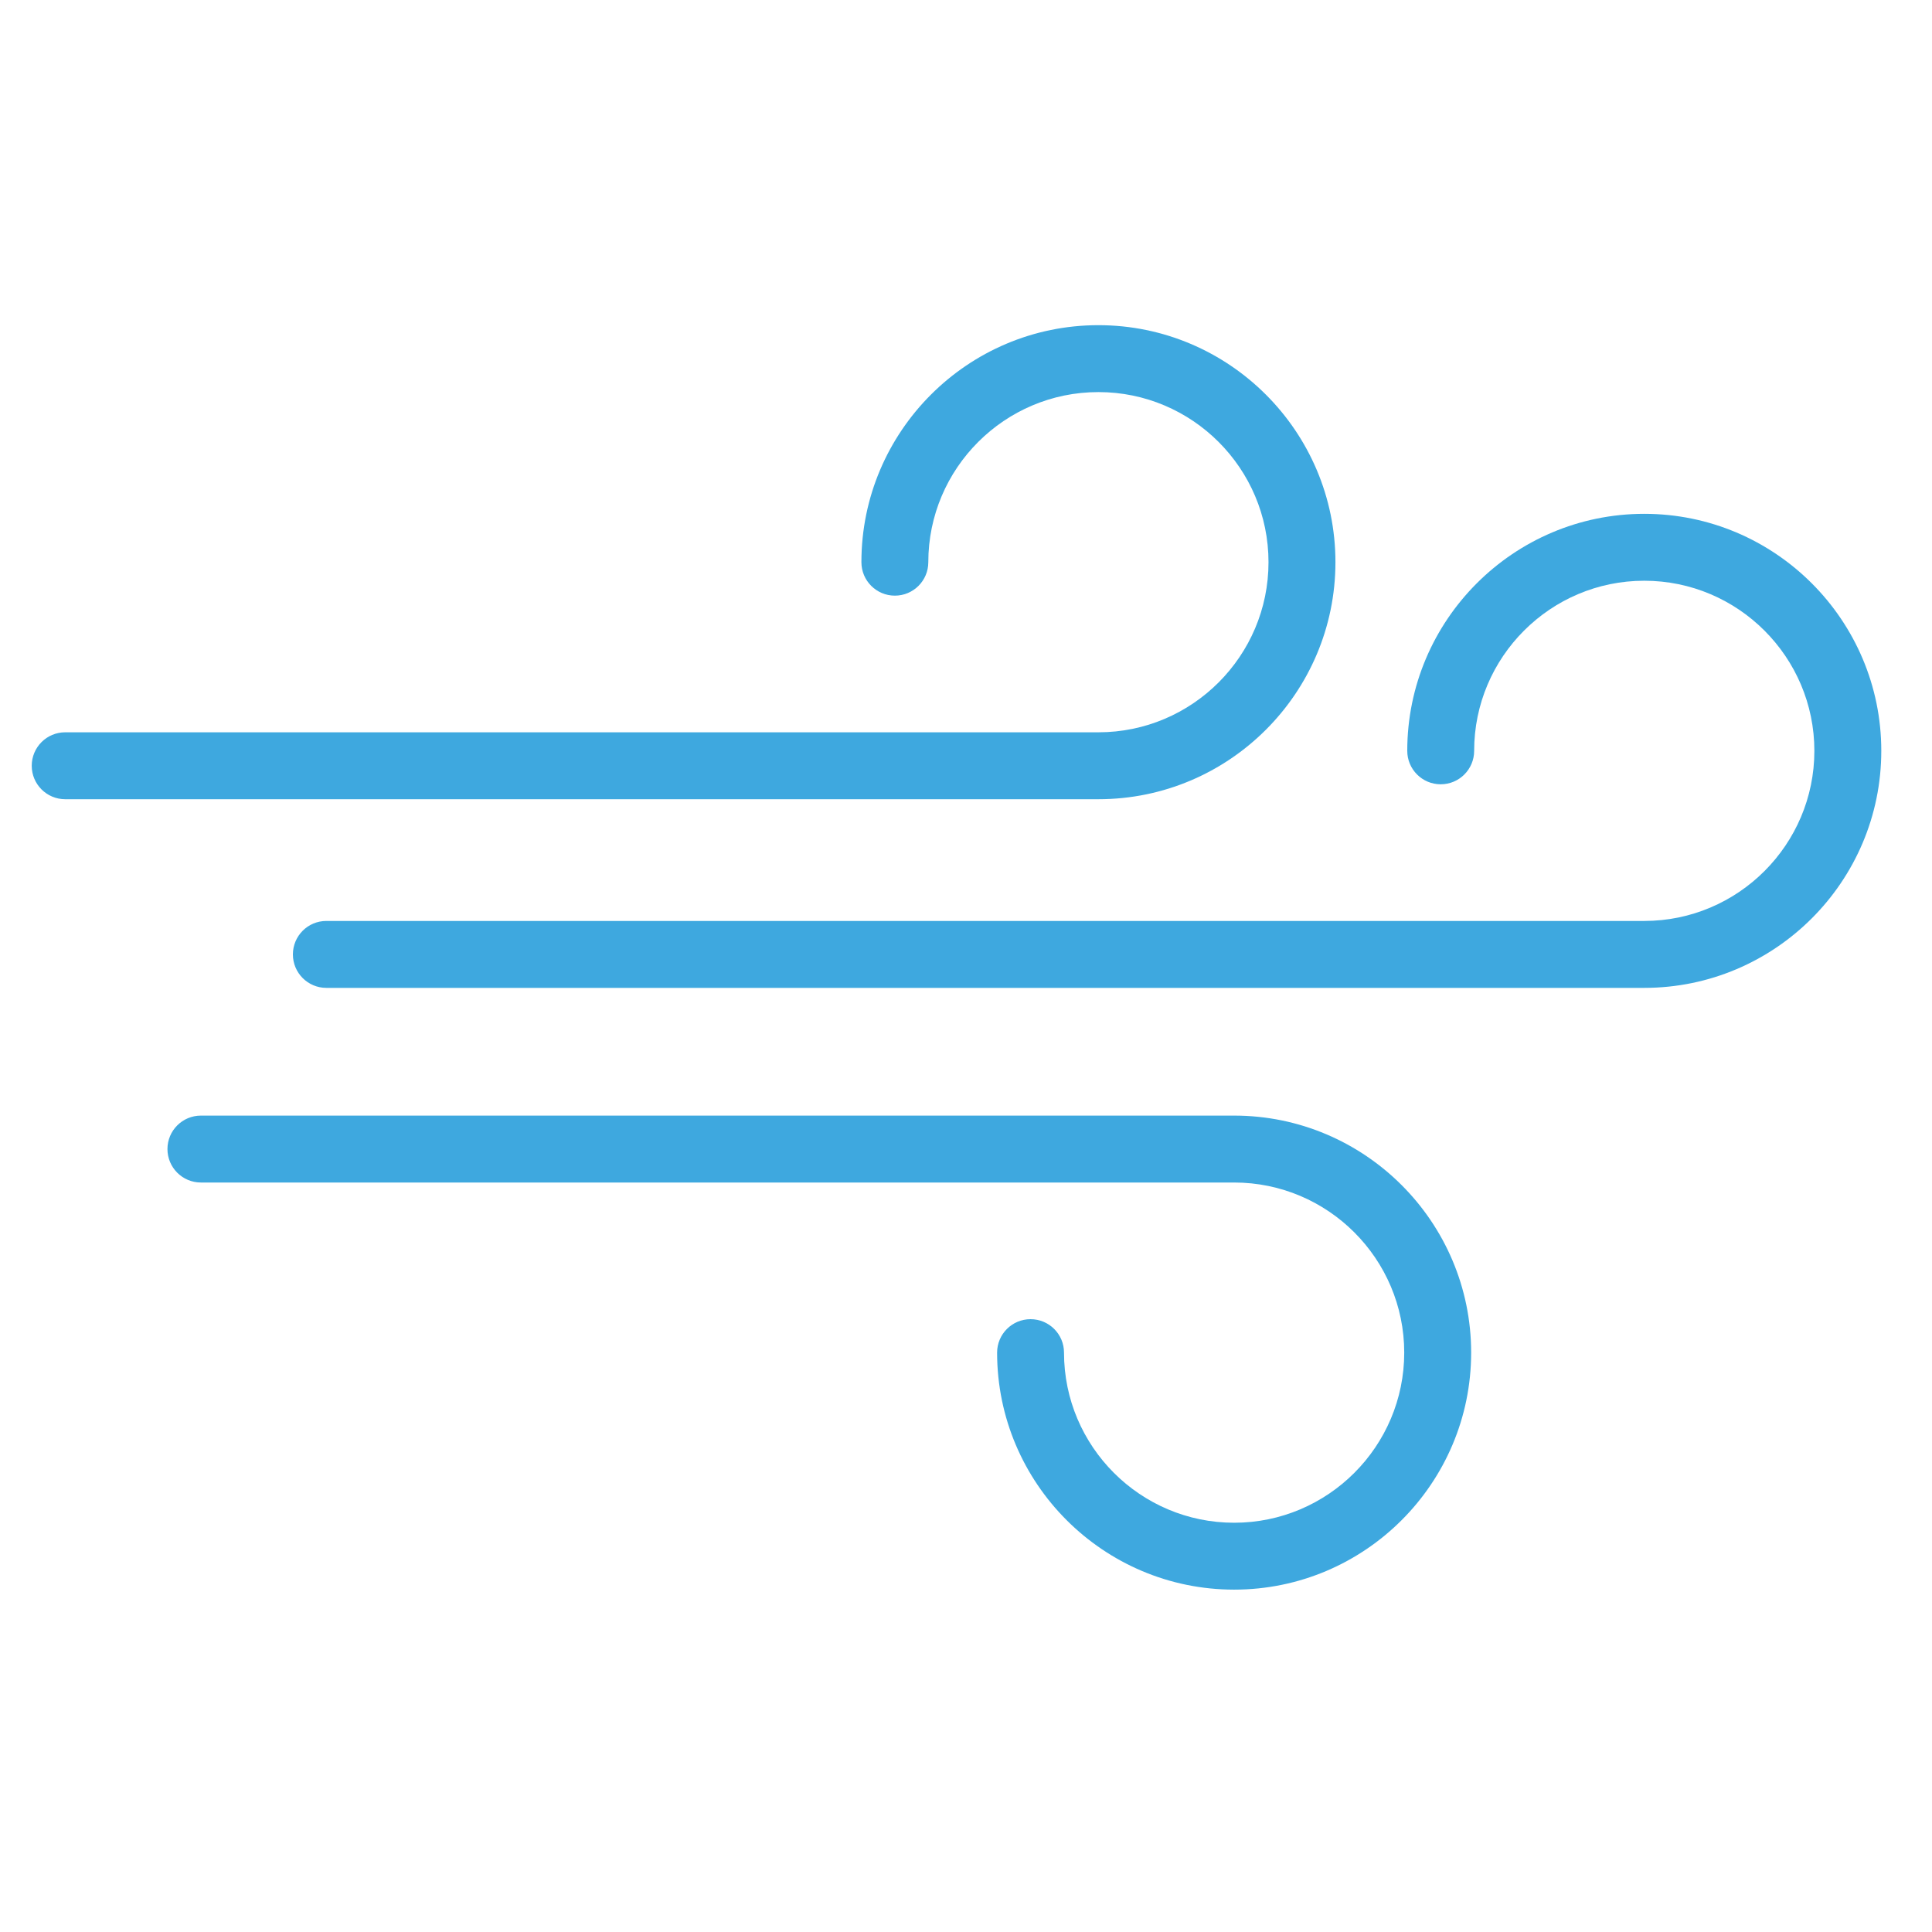
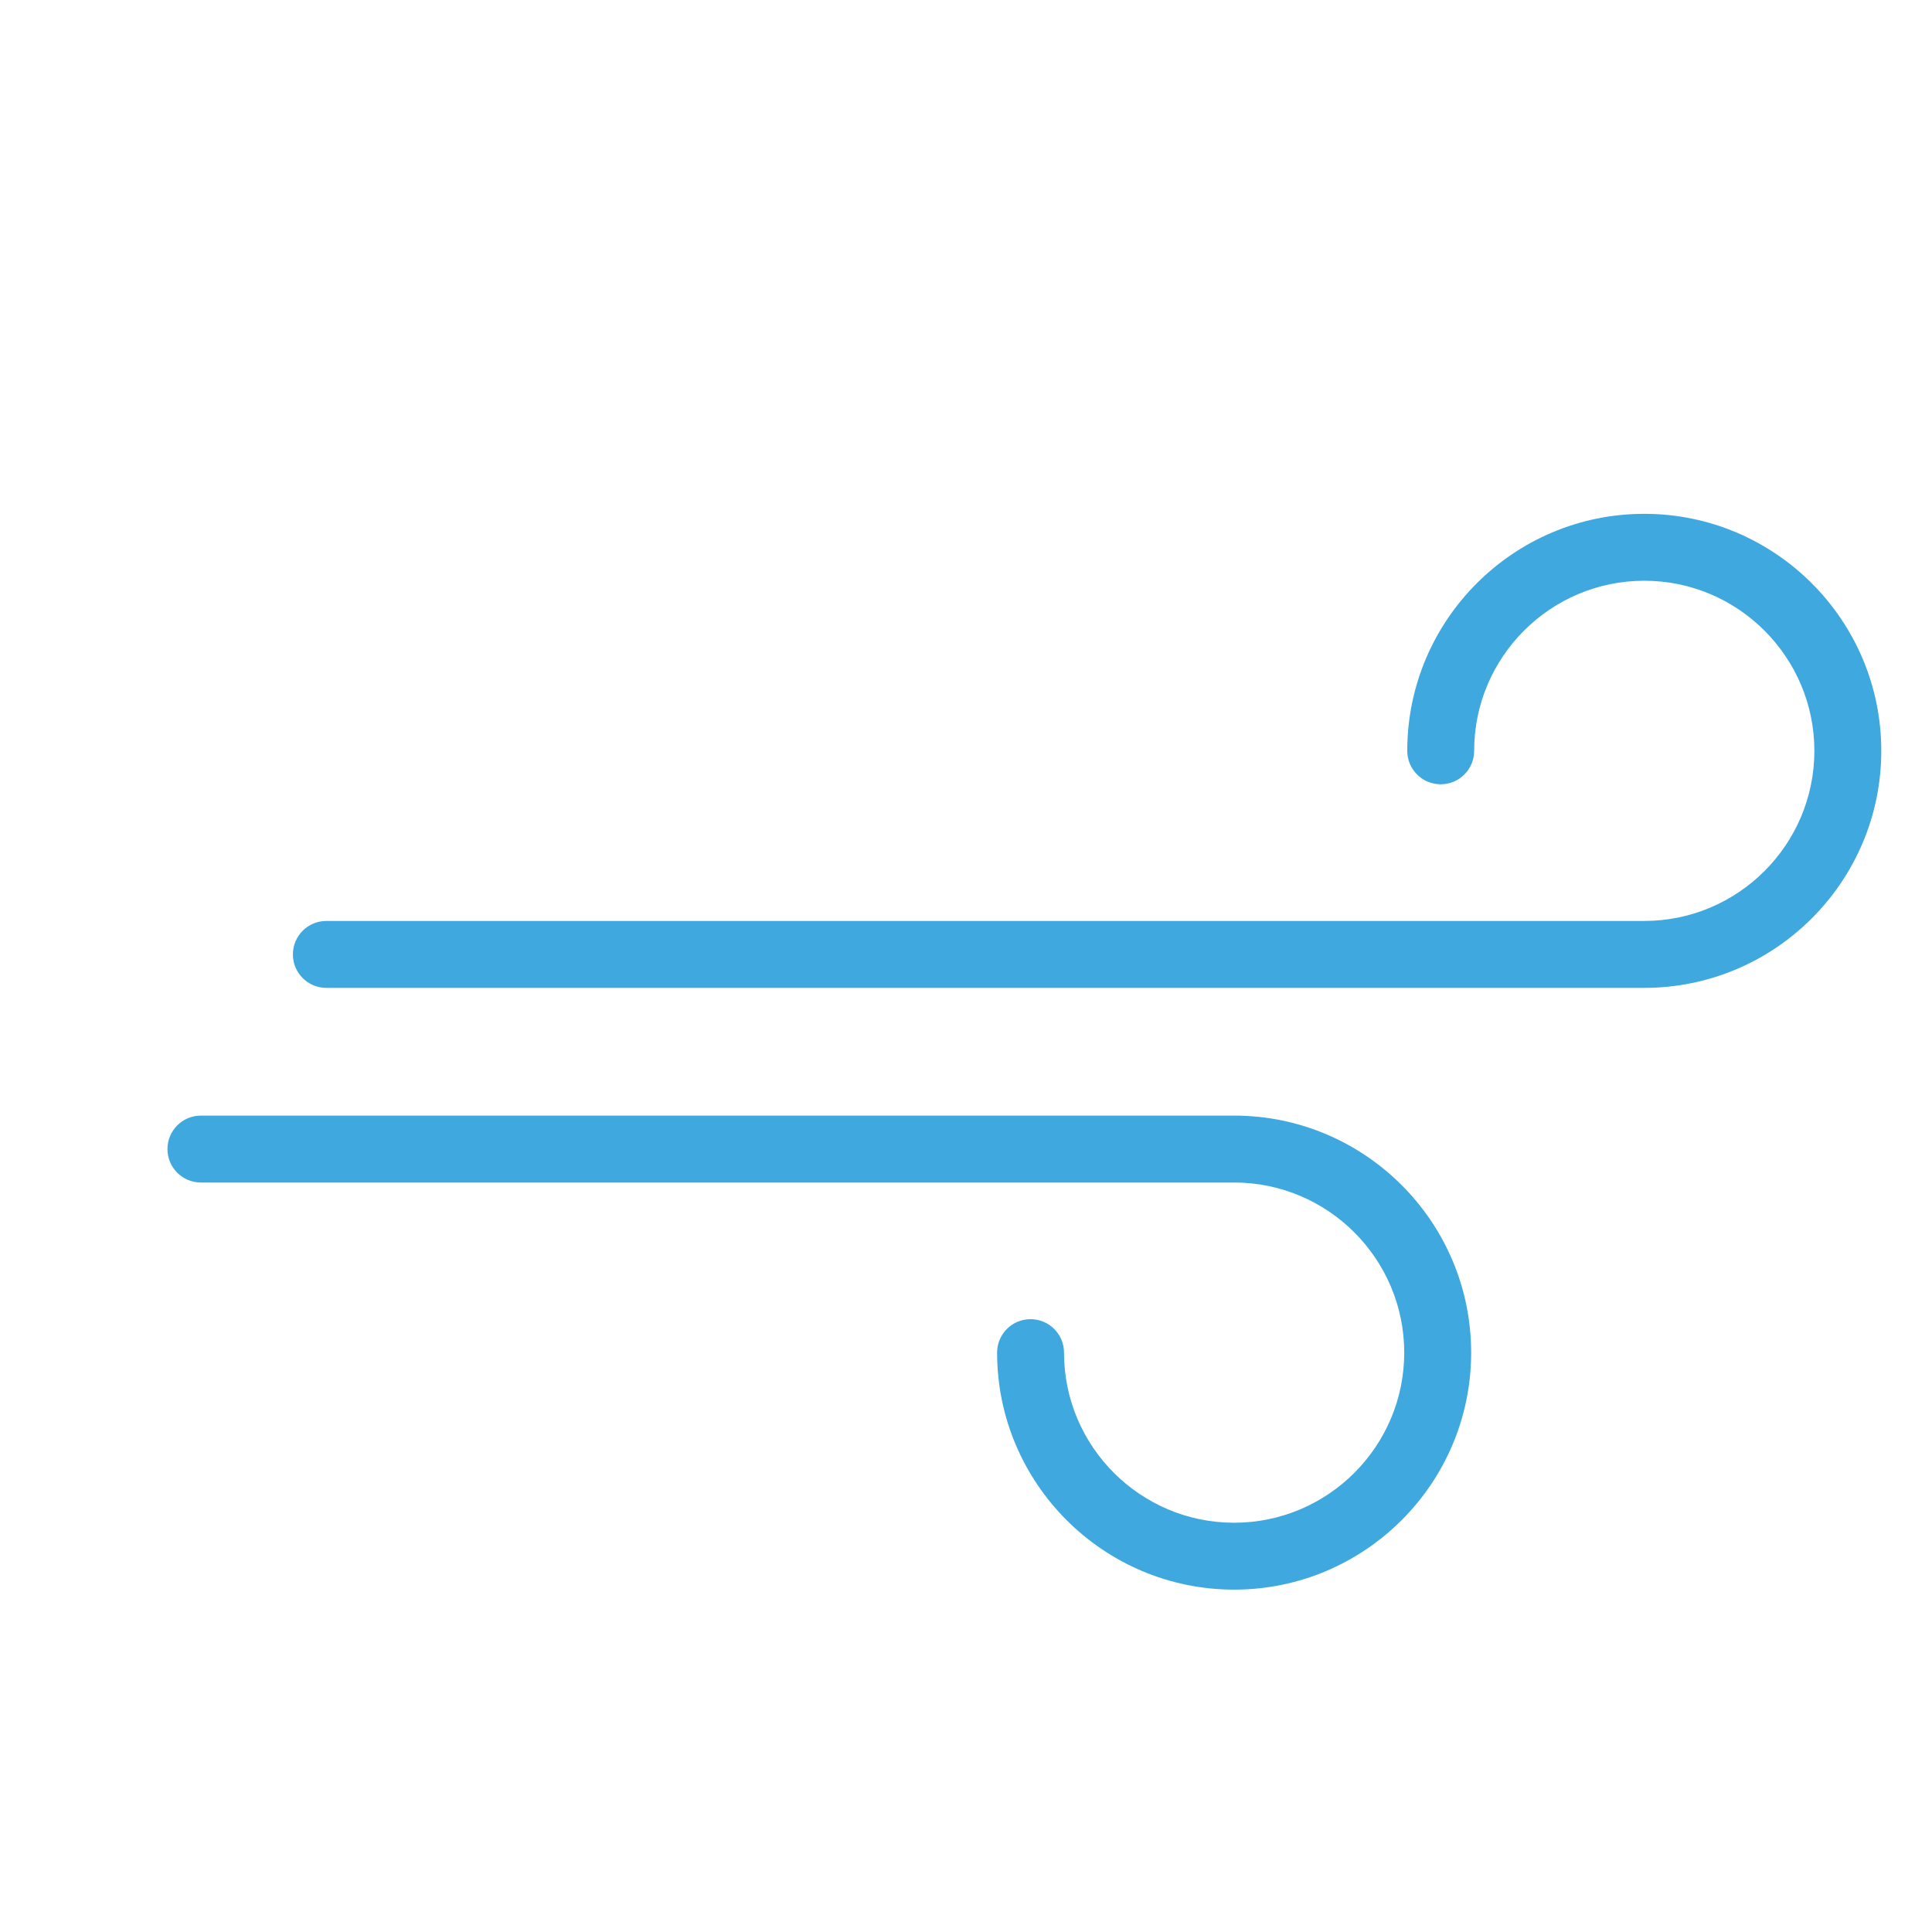
<svg xmlns="http://www.w3.org/2000/svg" version="1.1" id="Layer_1" x="0px" y="0px" width="500px" height="500px" viewBox="0 0 500 500" enable-background="new 0 0 500 500" xml:space="preserve">
  <g id="Layer_1_copy_16">
    <g>
-       <path fill="#3EA8DF" d="M284.27,206.836H16.87c-4.781,0-8.658-3.876-8.658-8.658c0-4.783,3.877-8.659,8.658-8.659h267.397    c24.273,0,44.021-19.75,44.021-44.025c0-24.274-19.748-44.023-44.021-44.023c-24.272,0-44.023,19.749-44.023,44.023    c0,4.784-3.874,8.659-8.655,8.659c-4.781,0-8.658-3.875-8.658-8.659c0-33.821,27.515-61.339,61.338-61.339    c33.818,0,61.34,27.518,61.34,61.339C345.608,179.318,318.088,206.836,284.27,206.836z" />
-     </g>
+       </g>
    <g>
      <path fill="#3EA8DF" d="M319.394,411.395c-33.823,0-61.343-27.513-61.343-61.34c0-4.781,3.877-8.654,8.655-8.654    c4.782,0,8.659,3.873,8.659,8.654c0,24.278,19.751,44.029,44.027,44.029c24.273,0,44.021-19.751,44.021-44.029    c0-24.271-19.748-44.021-44.021-44.021H51.995c-4.781,0-8.658-3.881-8.658-8.662c0-4.782,3.877-8.655,8.658-8.655h267.397    c33.823,0,61.341,27.521,61.341,61.341C380.733,383.882,353.217,411.395,319.394,411.395z" />
    </g>
    <g>
      <path fill="#3EA8DF" d="M425.534,255.661H84.456c-4.781,0-8.655-3.878-8.655-8.66c0-4.784,3.874-8.659,8.655-8.659h341.078    c24.272,0,44.023-19.751,44.023-44.026c0-24.272-19.751-44.021-44.023-44.021c-24.277,0-44.025,19.749-44.025,44.021    c0,4.783-3.877,8.658-8.658,8.658c-4.777,0-8.654-3.875-8.654-8.658c0-33.822,27.516-61.337,61.339-61.337    c33.822,0,61.339,27.516,61.339,61.337C486.873,228.14,459.356,255.661,425.534,255.661z" />
    </g>
  </g>
</svg>